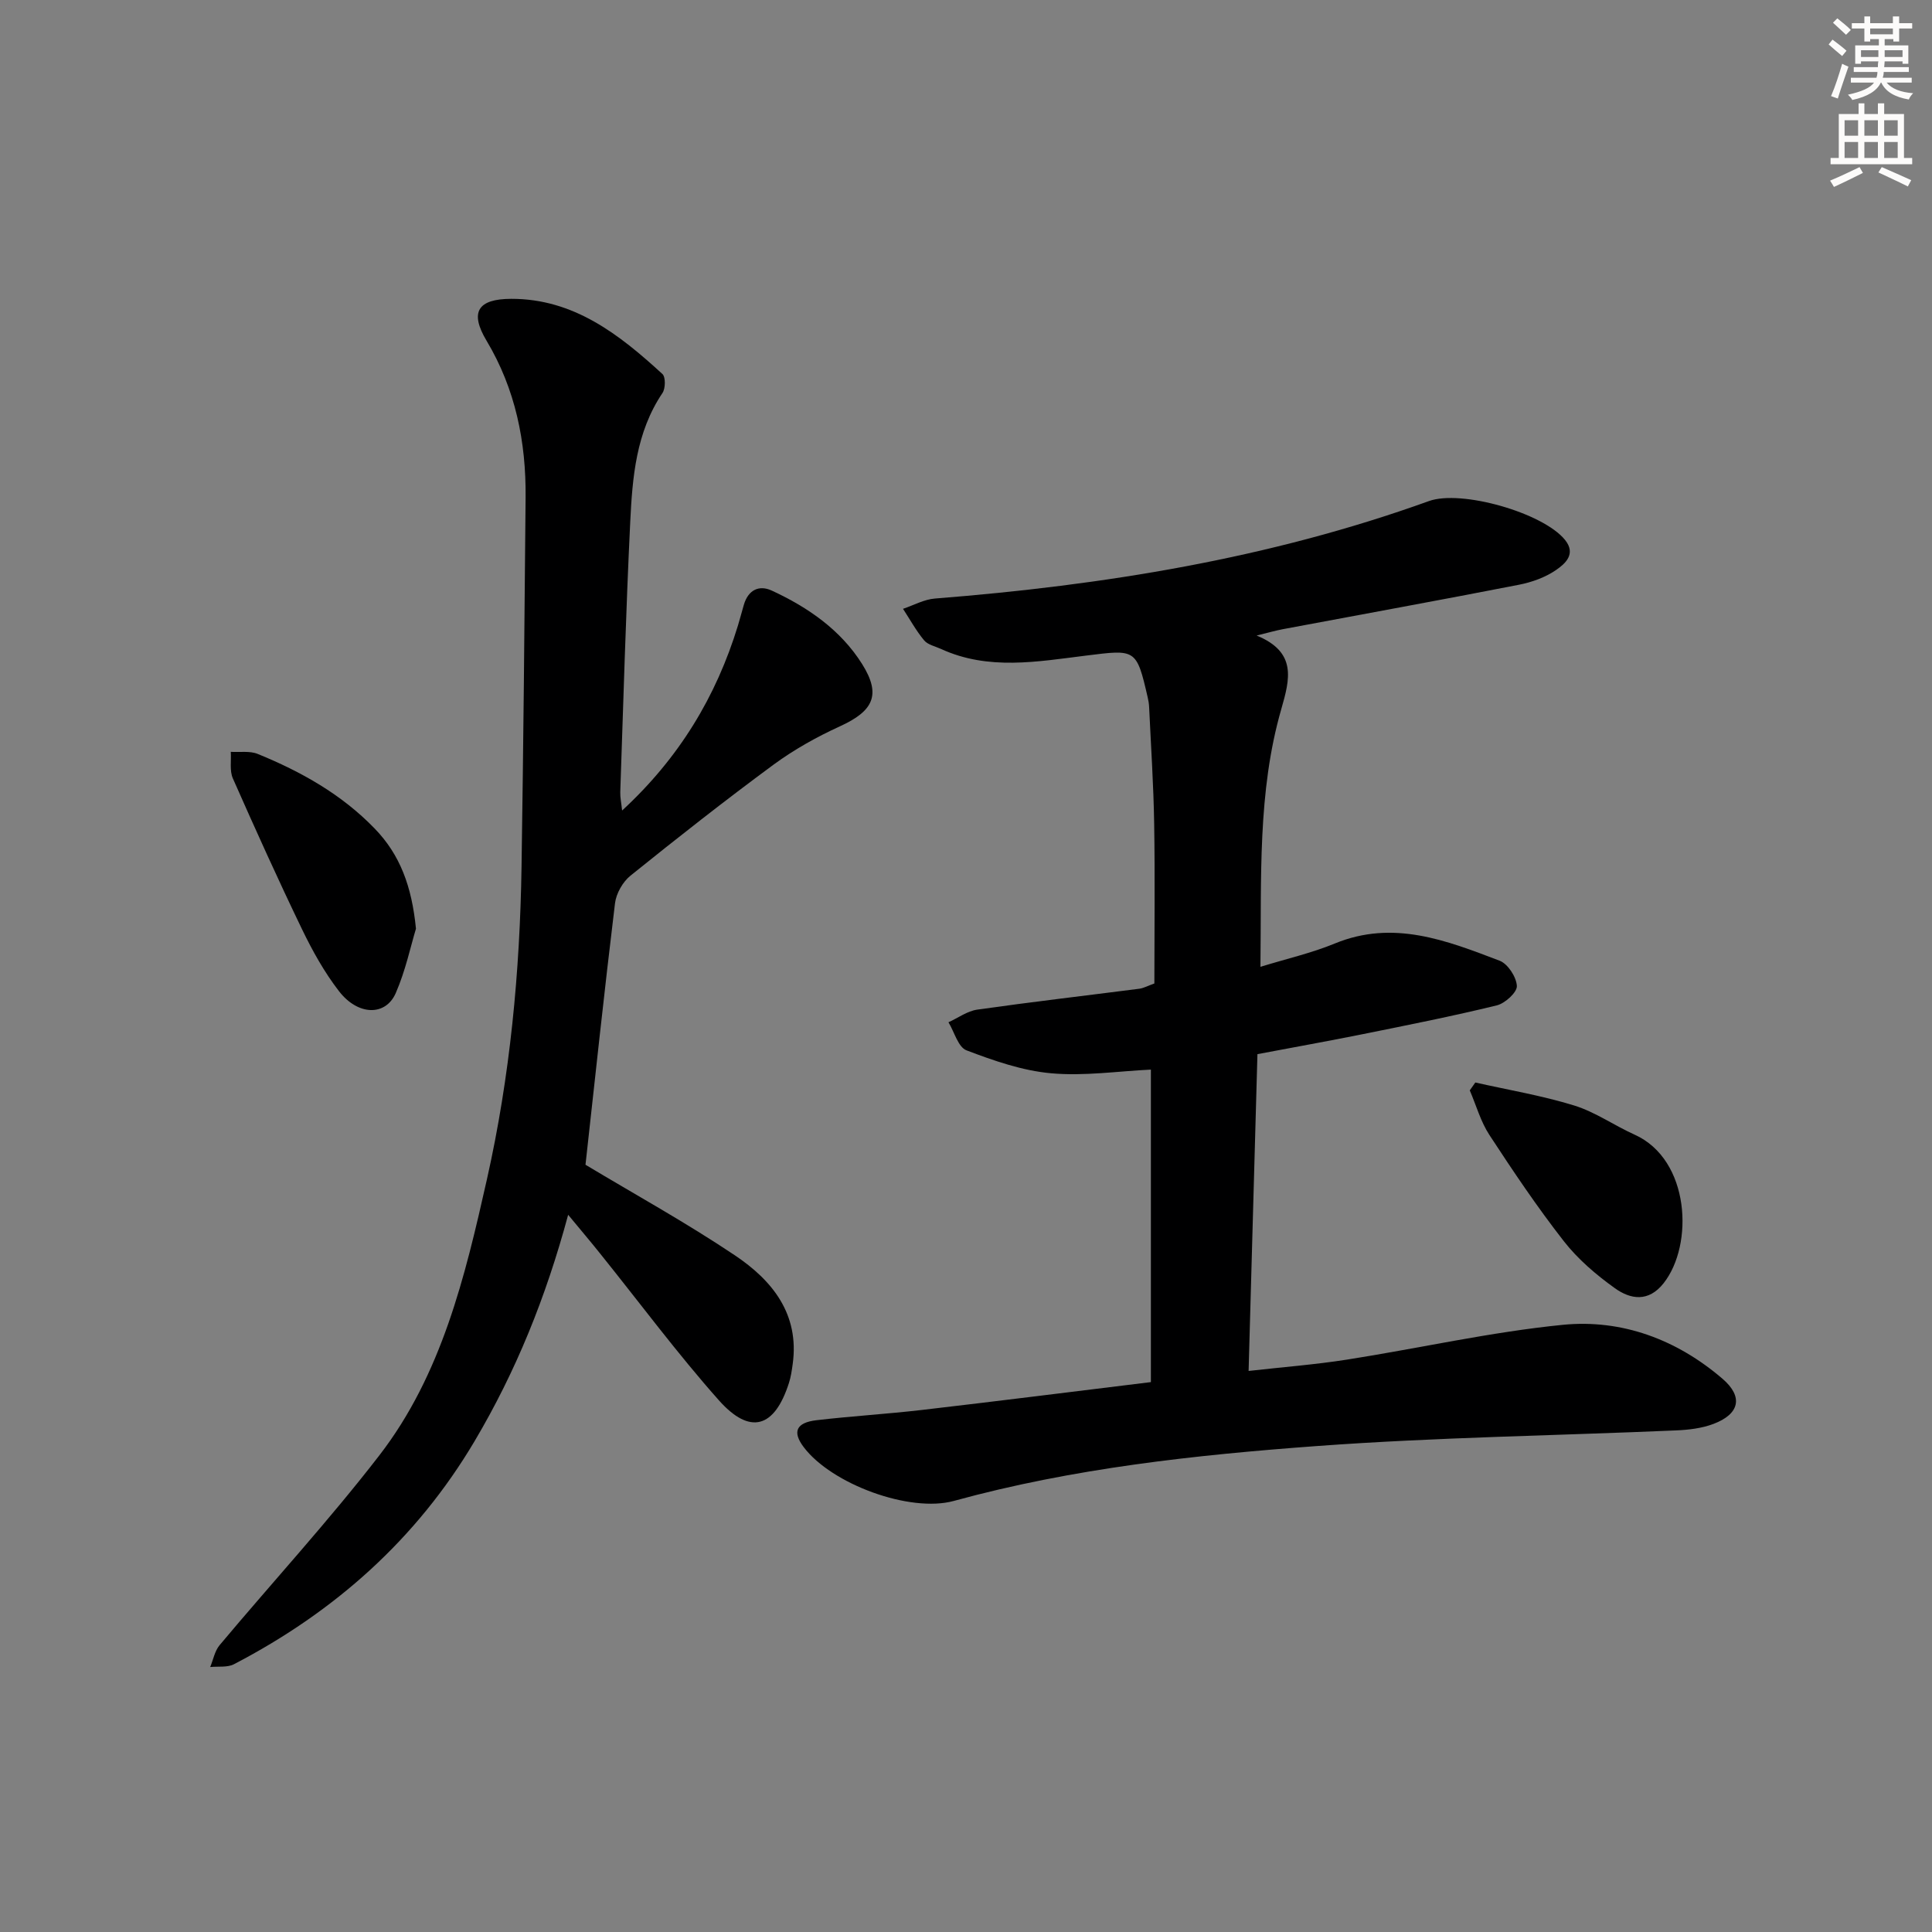
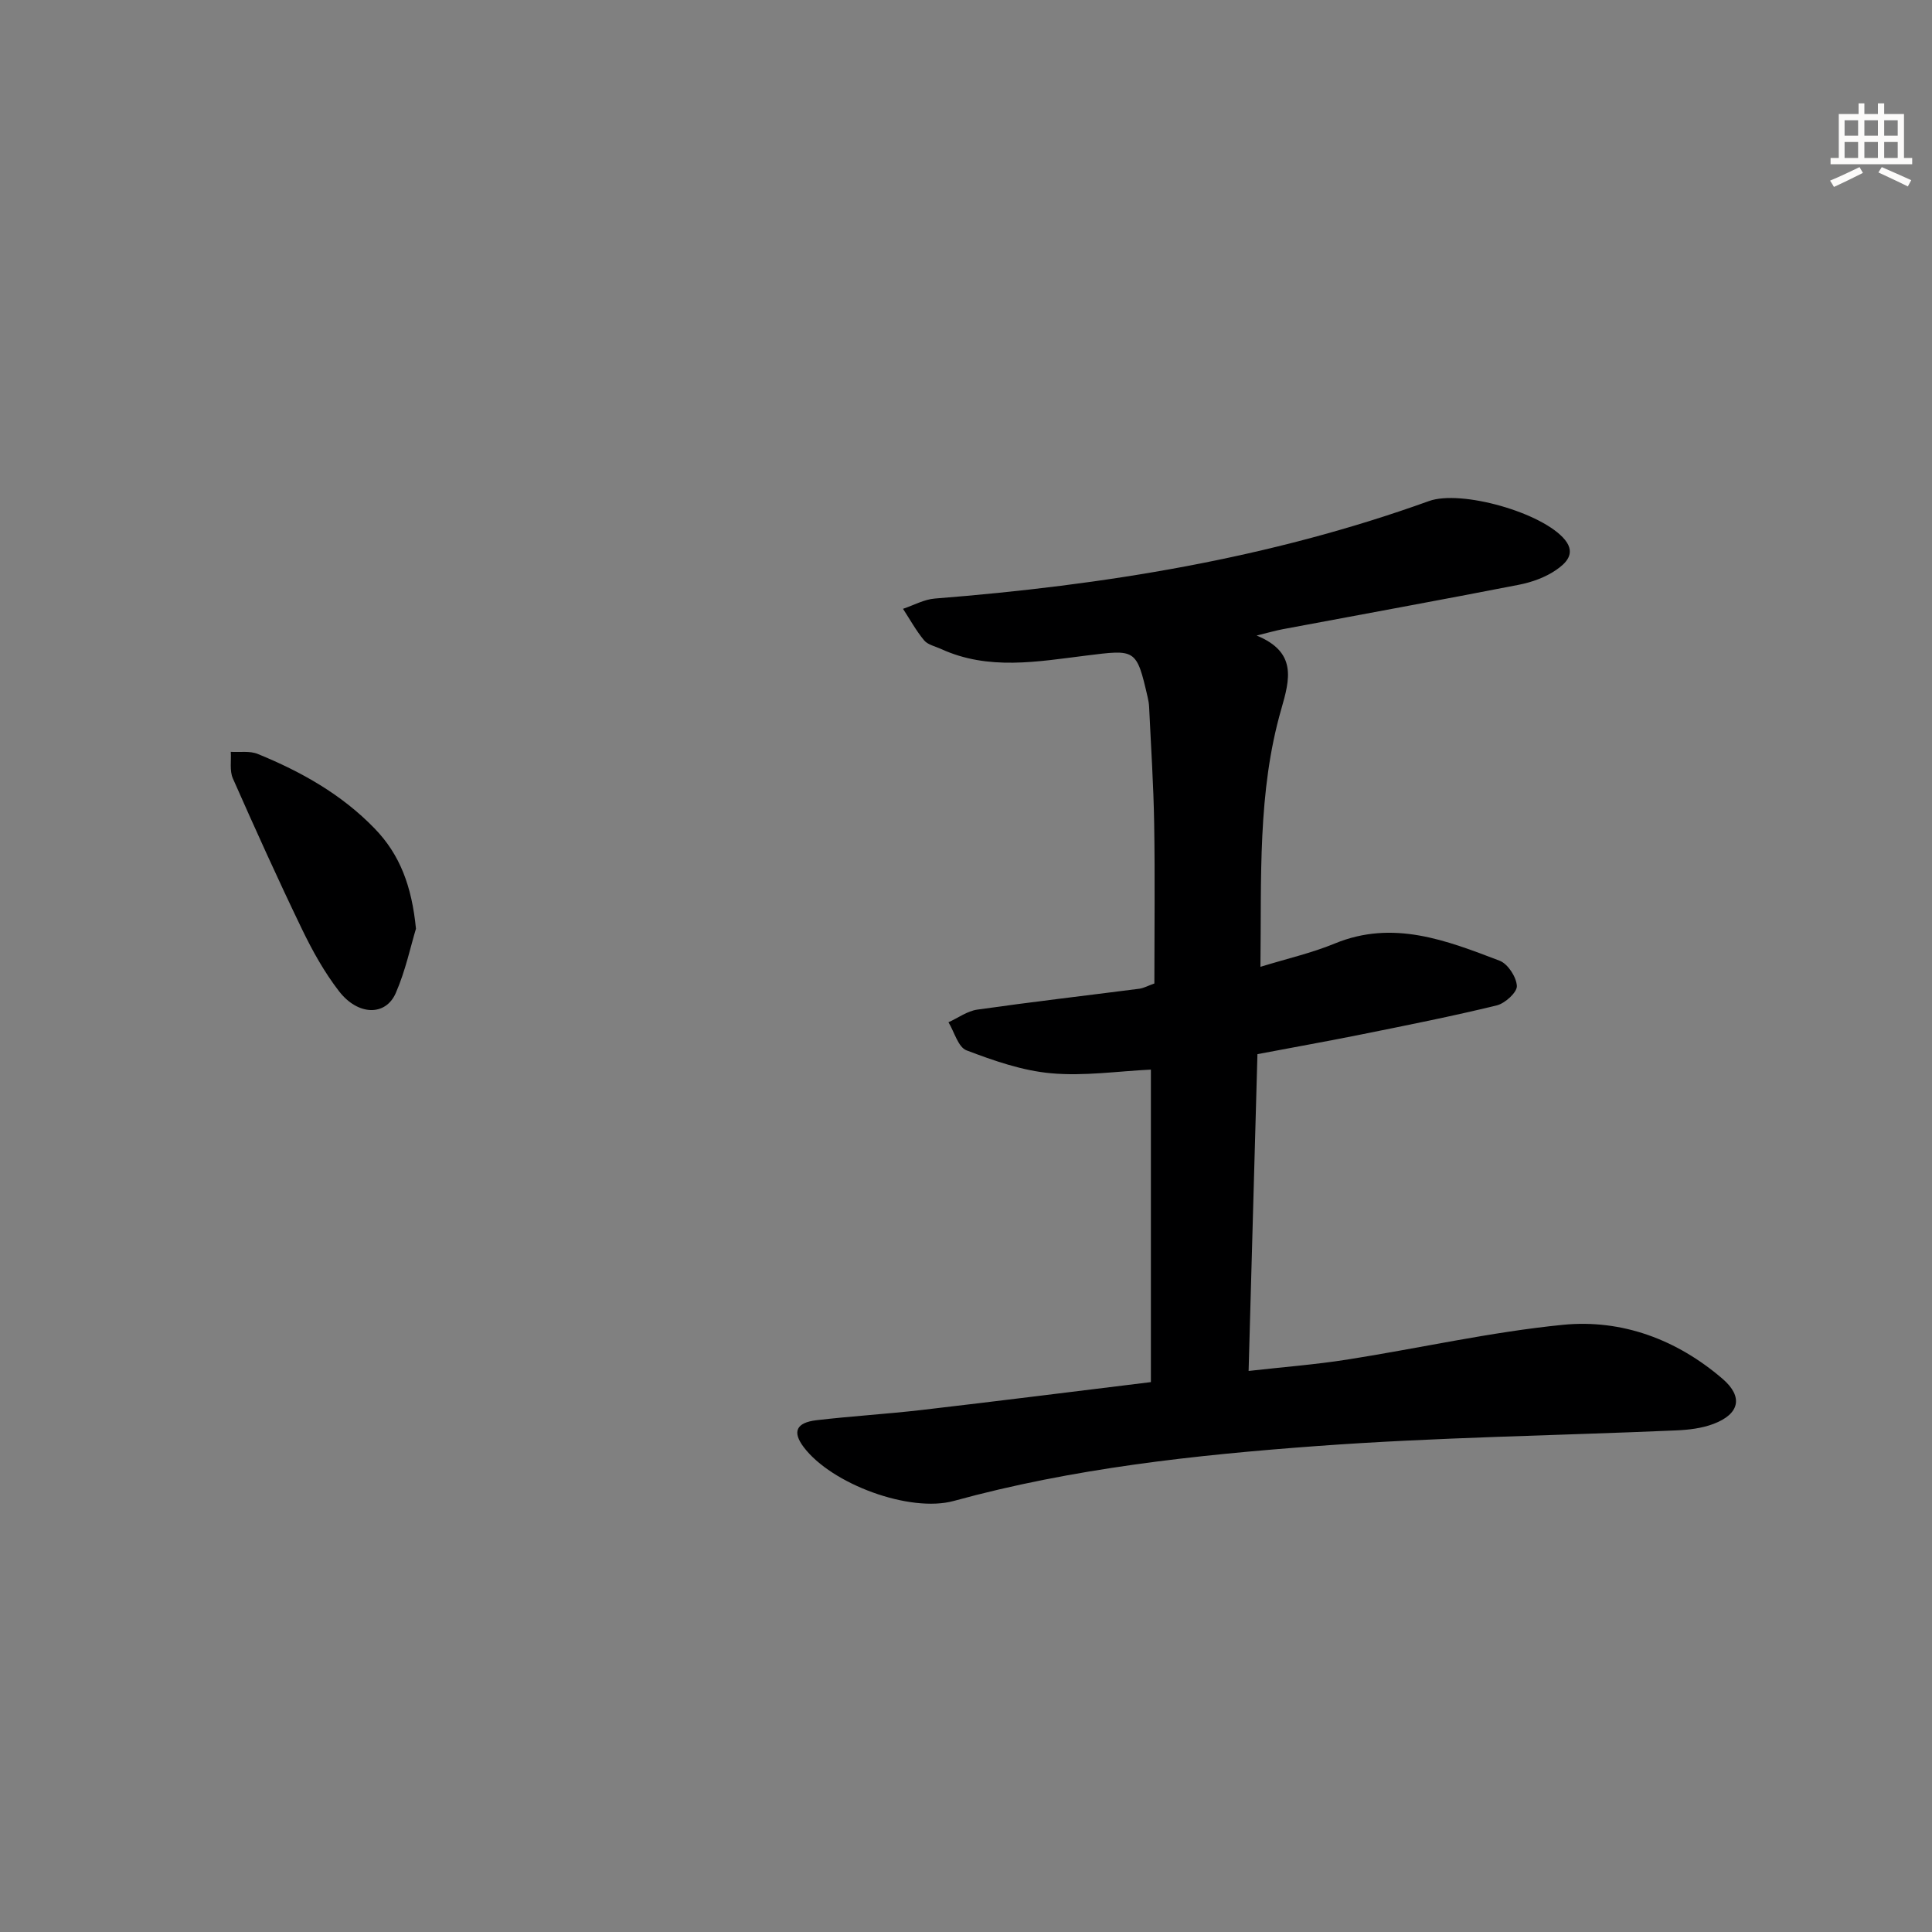
<svg xmlns="http://www.w3.org/2000/svg" enable-background="new 0 0 400 400" viewBox="0 0 400 400">
  <rect x="0" y="0" width="400" height="400" fill="#808080" stroke="none" />
  <g fill="#000001">
    <path d="m239 203.62c0-11.05.14-22.03-.04-33.01-.13-8.1-.67-16.19-1.05-24.29-.03-.66-.15-1.33-.3-1.97-2.32-10.12-2.5-9.89-12.81-8.61-9.99 1.24-20.17 3.12-29.97-1.38-1.2-.55-2.73-.86-3.5-1.78-1.66-2-2.94-4.34-4.37-6.53 2.21-.74 4.37-1.96 6.62-2.13 34.88-2.75 69.2-8.26 102.27-20.18 6.66-2.4 23.61 2.4 28.17 8.04 2.37 2.93 0 4.94-1.79 6.19-2.24 1.56-5.06 2.57-7.77 3.1-16.27 3.18-32.59 6.14-48.88 9.2-1.45.27-2.87.69-5.41 1.31 8.38 3.44 6.89 9.02 5.11 15.22-4.95 17.18-4.09 34.89-4.32 53.37 5.48-1.69 10.6-2.85 15.38-4.82 12.1-4.99 23.14-.64 34.15 3.56 1.7.65 3.47 3.38 3.56 5.23.06 1.31-2.44 3.59-4.14 4.01-9.17 2.24-18.45 4.08-27.71 5.95-7.14 1.44-14.32 2.72-21.86 4.15-.61 21.8-1.21 43.34-1.83 65.59 7.06-.8 13.76-1.31 20.39-2.35 14.9-2.34 29.69-5.71 44.67-7.2 12.24-1.21 23.63 3.06 33.08 11.19 4.34 3.74 3.48 7.29-1.88 9.32-2.42.92-5.16 1.24-7.78 1.35-24.75 1.08-49.56 1.42-74.25 3.23-25.32 1.86-50.61 4.6-75.26 11.37-9.1 2.5-25.32-3.48-31.09-11.15-2.37-3.14-1.58-5.06 2.65-5.56 7.25-.85 14.55-1.28 21.8-2.12 15.64-1.82 31.26-3.79 47.44-5.77 0-21.93 0-43.33 0-64.7-6.79.32-13.8 1.38-20.65.76-5.96-.53-11.88-2.6-17.53-4.75-1.73-.66-2.51-3.81-3.73-5.81 1.99-.9 3.9-2.33 5.97-2.62 11.18-1.59 22.4-2.89 33.6-4.33.93-.15 1.82-.65 3.06-1.08z" />
-     <path d="m117.63 251.51c-4.62 17.15-10.84 32.46-19.35 46.83-12.05 20.35-29.01 35.38-49.84 46.22-1.37.71-3.27.41-4.92.58.63-1.52.94-3.31 1.94-4.52 11-13.12 22.62-25.76 33.07-39.29 12.92-16.73 17.75-37.01 22.28-57.15 4.79-21.3 6.84-42.97 7.17-64.78.39-25.47.62-50.95.84-76.43.1-11.48-2.08-22.38-8.09-32.44-3.52-5.89-1.85-8.64 5.1-8.66 12.94-.03 22.4 7.38 31.32 15.57.68.62.64 3 0 3.94-5.48 8.14-6.22 17.46-6.67 26.74-.9 18.61-1.42 37.24-2.06 55.86-.04 1.09.21 2.19.38 3.83 11.82-10.89 19.49-23.61 23.99-38.32.44-1.43.8-2.88 1.23-4.32.9-3 3.1-4.13 5.78-2.89 7.5 3.47 14.26 8.14 18.71 15.23 3.98 6.36 2.31 9.71-4.62 12.87-4.8 2.19-9.51 4.83-13.76 7.95-10.05 7.41-19.87 15.13-29.59 22.96-1.6 1.29-2.96 3.68-3.21 5.72-2.22 18.26-4.16 36.55-6.11 54.14 10.09 6.06 20.82 11.97 30.94 18.76 7.71 5.17 13.39 12.14 11.96 22.5-.18 1.31-.37 2.64-.77 3.89-2.97 9.32-8.03 10.9-14.51 3.62-8.61-9.69-16.35-20.14-24.49-30.26-1.94-2.44-3.98-4.83-6.72-8.15z" />
    <path d="m86.12 192.28c-1.09 3.58-2.15 8.66-4.18 13.32-2.1 4.81-7.82 4.71-11.76-.39-3.02-3.91-5.48-8.33-7.64-12.8-4.98-10.32-9.7-20.77-14.33-31.25-.7-1.59-.31-3.65-.43-5.5 1.87.12 3.94-.24 5.59.44 8.99 3.67 17.36 8.36 24.21 15.45 5.23 5.4 7.68 11.94 8.54 20.73z" />
-     <path d="m305.45 224.12c6.83 1.54 13.78 2.7 20.46 4.76 4.38 1.35 8.29 4.14 12.52 6.04 11.49 5.17 12.29 22.8 6 30.76-3.14 3.98-6.87 3.34-10.1 1.02-3.87-2.77-7.65-6-10.56-9.73-5.5-7.04-10.5-14.49-15.4-21.98-1.82-2.78-2.74-6.15-4.07-9.24.39-.55.77-1.09 1.15-1.63z" />
+     <path d="m305.45 224.12z" />
  </g>
-   <path d="m378.6 9.2.8-1c.9.7 1.9 1.4 2.9 2.3l-.9 1.1c-1.1-.9-2-1.7-2.8-2.4zm.5 10.7c.9-2.1 1.6-4.3 2.3-6.7.4.2.8.4 1.3.6-.7 2.1-1.5 4.3-2.2 6.6zm.4-15.2.9-.9c1 .8 2 1.6 2.8 2.4l-1 1c-1-.9-1.9-1.8-2.7-2.5zm12.5-1.3h1.2v1.4h2.7v1.1h-2.7v2.7h-1.2v-.5h-1.8v1.3h4.9v3.8h-1.2v-.5h-3.7c0 .4-.1.9-.1 1.2h5.1v1h-5.2c0 .5-.1.9-.2 1.2h6v1h-5.2c1.1 1.3 2.9 2 5.5 2.2-.4.4-.7.8-.9 1.3-2.9-.5-4.8-1.6-5.7-3.5h-.1c-.8 1.7-2.7 2.9-5.9 3.6-.2-.4-.6-.8-.9-1.1 2.8-.6 4.6-1.4 5.4-2.5h-4.8v-1h5.3c.1-.3.2-.7.2-1.2h-4.9v-1h5c0-.4 0-.8.1-1.2h-3.6v.5h-1.2v-3.8h4.9v-1.3h-1.8v.5h-1.2v-2.7h-2.6v-1.1h2.6v-1.4h1.2v1.4h4.7v-1.4zm-6.7 8.4h3.6c0-.4 0-.9 0-1.4h-3.6zm1.9-4.7h4.7v-1.2h-4.7zm6.7 3.3h-3.7v1.4h3.7z" fill="#fcfbfa" />
  <path d="m384.7 21.4h1.3v2.2h2.8v-2.2h1.3v2.2h4.1v9.1h1.7v1.3h-16.9v-1.3h1.7v-9.1h4.1v-2.2zm.3 13.2.7 1.2c-1.8.9-3.8 1.9-6 2.9-.2-.4-.5-.8-.8-1.3 2.4-1 4.4-2 6.1-2.8zm-3.1-6.5h2.8v-3.2h-2.8zm0 4.6h2.8v-3.3h-2.8zm4.1-4.6h2.8v-3.2h-2.8zm0 4.6h2.8v-3.3h-2.8zm3.6 1.9c2.1.9 4.1 1.8 6.1 2.7l-.7 1.3c-2.2-1.1-4.2-2-6.1-2.9zm3.3-9.7h-2.8v3.2h2.8zm-2.8 7.8h2.8v-3.3h-2.8z" fill="#fcfbfa" />
</svg>